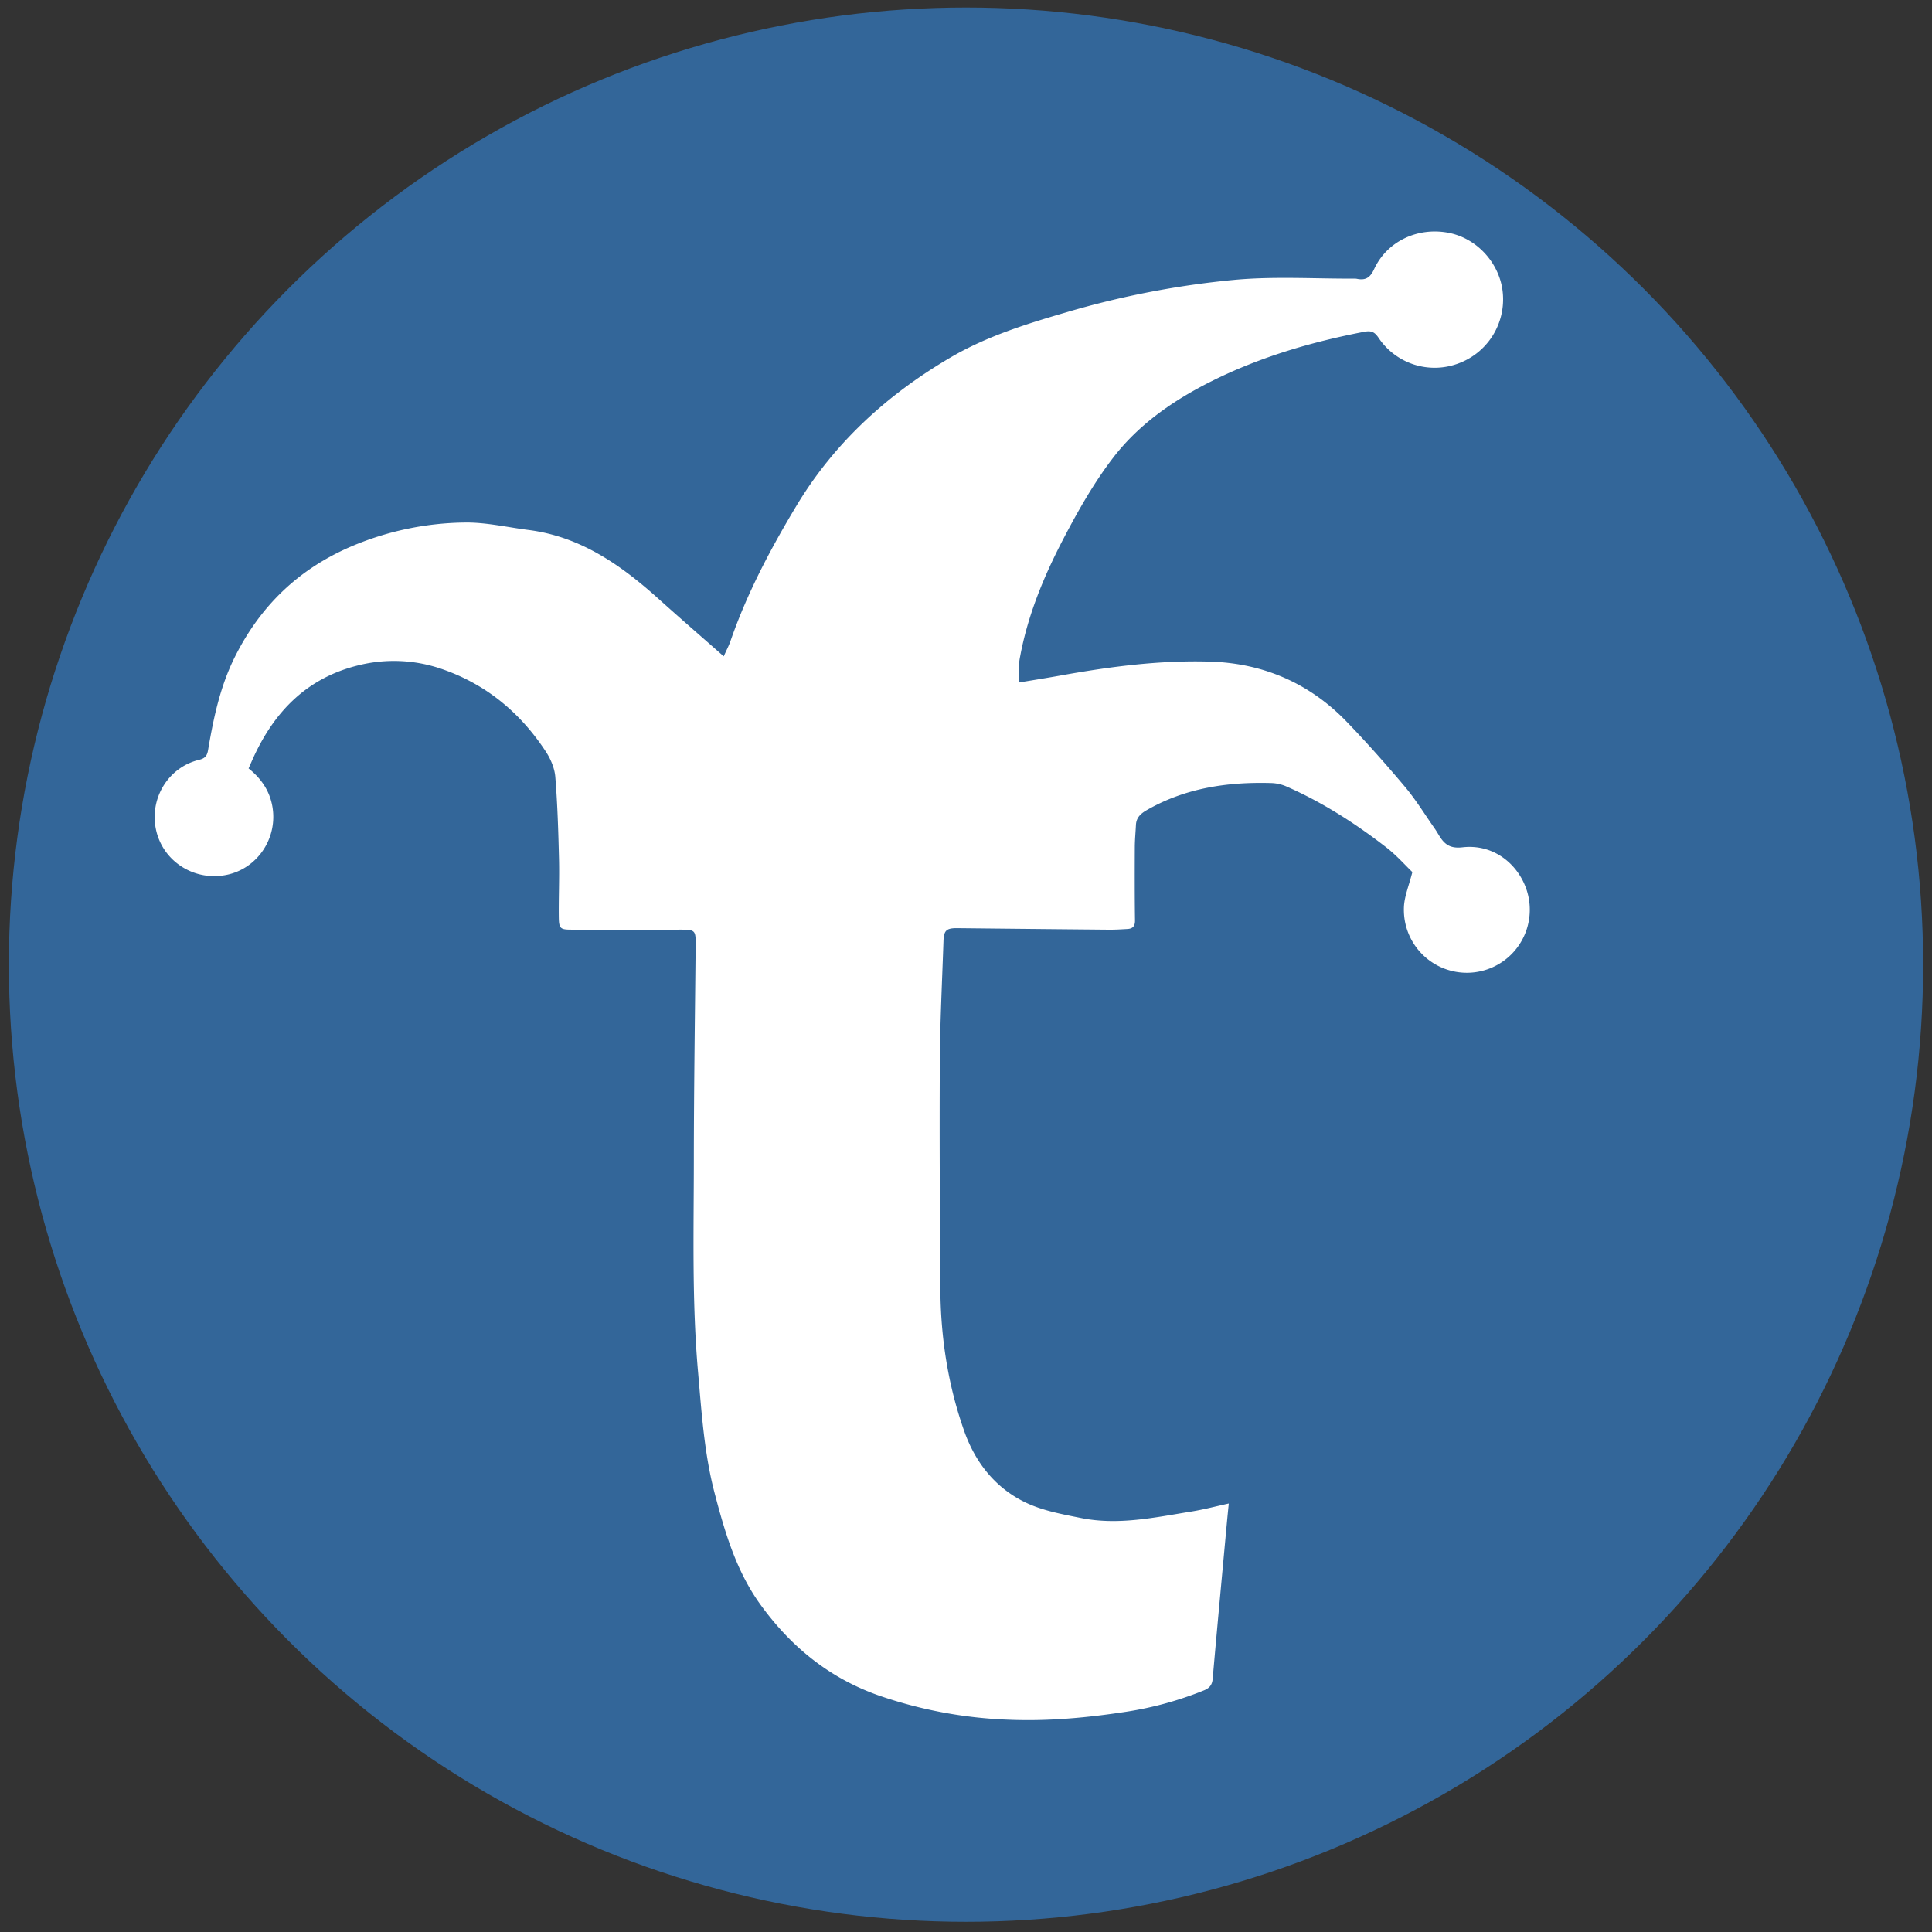
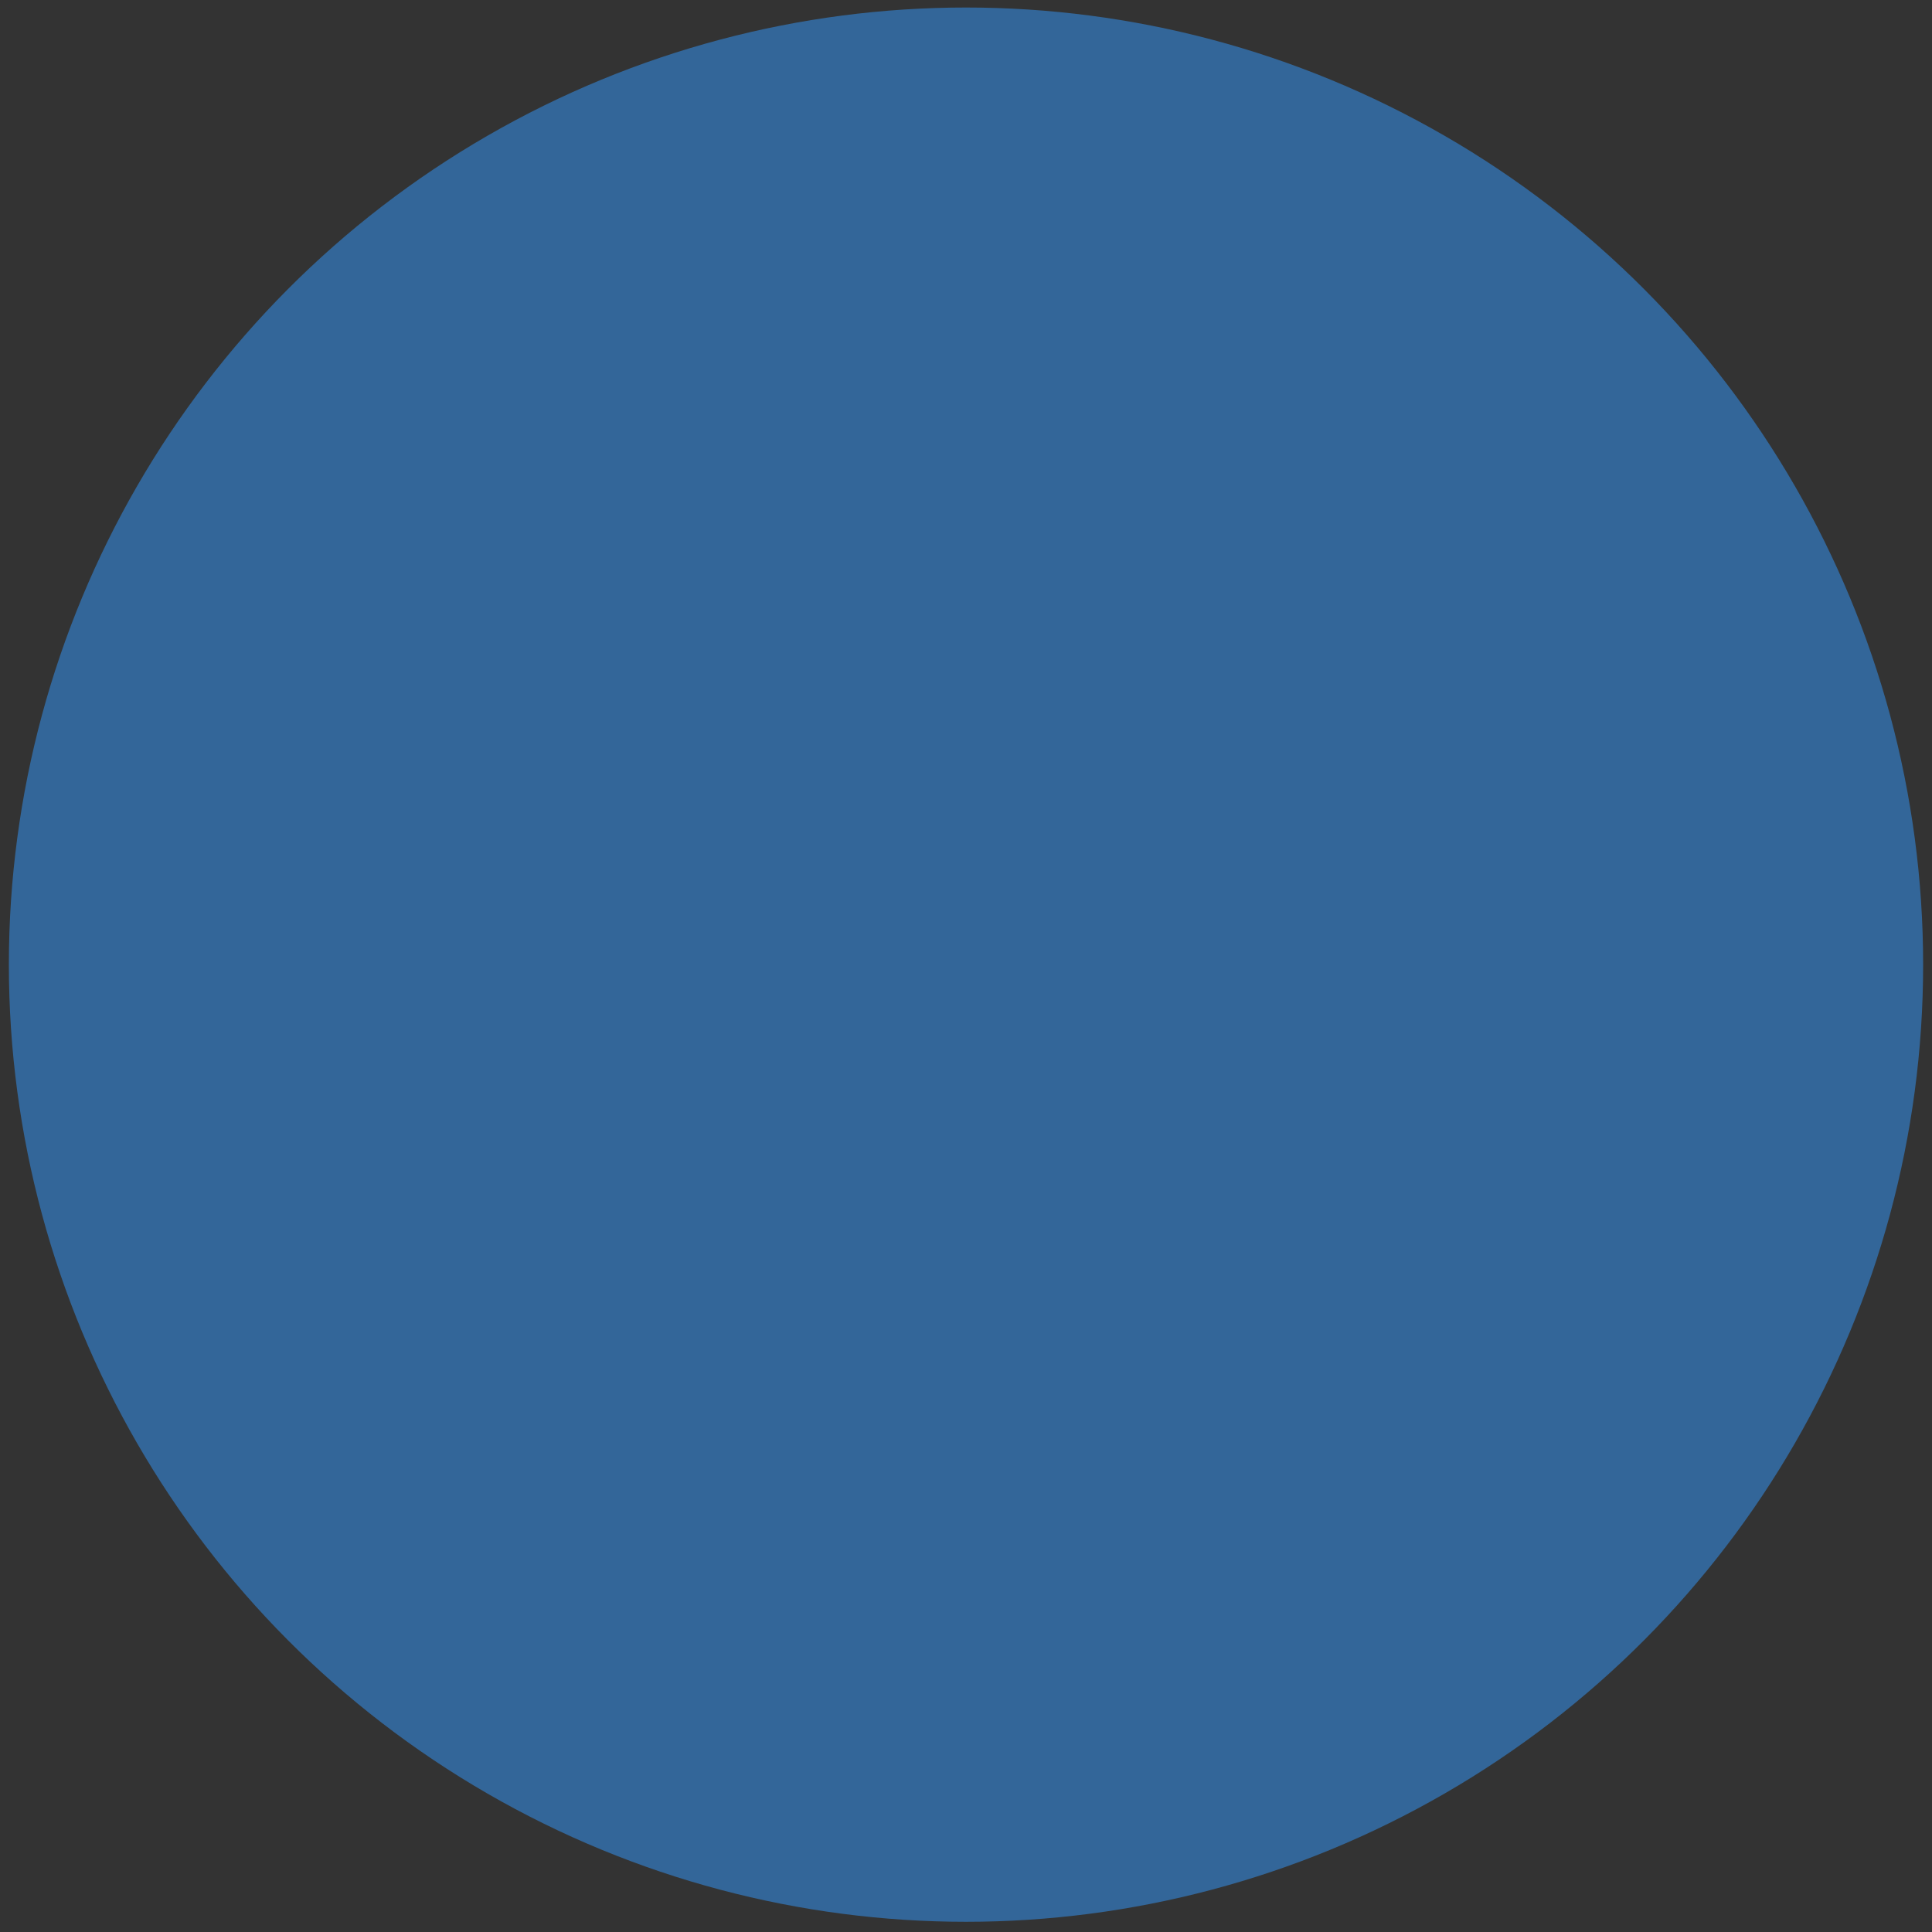
<svg xmlns="http://www.w3.org/2000/svg" id="Layer_1" data-name="Layer 1" viewBox="0 0 1090 1090">
  <rect x="0" y="0" width="1090" height="1090" fill="#333333" stroke="none" />
  <defs>
    <style>.cls-1{fill:#369;}.cls-2{fill:#fff;}</style>
  </defs>
  <circle class="cls-1" cx="545" cy="544.241" r="540" />
-   <path class="cls-2" d="M408.316,370.291c1.566-3.509,2.885-5.956,3.781-8.55,9.32-26.978,22.598-52.034,37.25-76.409,21.484-35.74,51.535-62.951,87.142-83.778,20.19-11.81,42.699-18.839,65.258-25.398a501.647,501.647,0,0,1,95.148-18.306c22.277-2.003,44.866-.559,67.315-.651a6.077,6.077,0,0,1,1.252.089c4.831,1.003,7.501-.491,9.776-5.41,7.328-15.845,24.728-23.941,42.209-20.499,16.48,3.245,29.43,18.095,30.486,34.958a38.512,38.512,0,0,1-25.767,38.941,38.048,38.048,0,0,1-44.31-14.55c-2.281-3.431-4.111-4.323-8.277-3.52-29.847,5.748-58.803,14.26-86.023,27.86-21.277,10.631-40.907,24.153-55.431,43.031-10.876,14.137-19.845,29.945-28.13,45.808-10.955,20.973-20.051,42.859-24.432,66.352a38.009,38.009,0,0,0-.719,5.369c-.119,2.901-.032,5.81-.032,9.442,8.139-1.362,15.785-2.562,23.401-3.932,28.078-5.052,56.37-8.775,84.898-7.85,29.854.968,55.855,12.296,76.716,33.945,11.393,11.823,22.311,24.138,32.87,36.711,6.156,7.33,11.191,15.601,16.708,23.464.878,1.252,1.654,2.576,2.45,3.884,3.017,4.957,6.13,7.562,13.21,6.749,21.784-2.502,37.443,15.637,37.984,33.94a35.515,35.515,0,1,1-70.987,2.463q-.058-1.664.041-3.327c.41-5.814,2.781-11.49,4.734-19.109-4.022-3.854-8.901-9.415-14.642-13.868-17.551-13.615-36.199-25.566-56.618-34.522a23.287,23.287,0,0,0-8.511-1.845c-24.499-.68-48.114,2.774-69.825,15.131-3.52,2.003-6.154,4.221-6.367,8.495-.207,4.167-.619,8.331-.638,12.497-.063,13.8-.083,27.602.102,41.4.044,3.264-1.278,4.653-4.258,4.825-3.481.202-6.97.42-10.454.389q-42.726-.384-85.451-.854c-6.264-.06-7.684,1.239-7.89,7.434-.76,22.845-1.929,45.69-2.058,68.54-.239,42.508.038,85.021.305,127.53.172,27.433,4.297,54.298,13.456,80.219,6.269,17.742,17.531,32.048,34.481,40.233,9.681,4.675,20.823,6.692,31.522,8.837,20.983,4.209,41.641-.36,62.266-3.69,6.926-1.118,13.74-2.929,20.991-4.508-.325,3.316-.73,7.243-1.092,11.173-2.696,29.272-5.438,58.54-8.001,87.824-.304,3.473-1.938,5.228-4.897,6.423a195.812,195.812,0,0,1-43.811,12.061c-21.996,3.376-44.051,5.431-66.314,4.512a251.526,251.526,0,0,1-72.95-13.546c-27.977-9.761-49.721-27.377-67.005-51.204-13.847-19.089-20.216-41.031-26.046-63.285-5.856-22.356-7.295-45.303-9.311-68.202-3.49-39.661-2.393-79.394-2.368-119.105.026-40.138.62-80.276,1.007-120.413.097-10.021.17-10.002-9.688-9.995q-30.162.021-60.325.002c-6.239-.003-7.095-.568-7.178-6.882-.145-11.006.377-22.025.108-33.025-.378-15.452-.842-30.923-2.089-46.32-.396-4.888-2.622-10.078-5.356-14.251-14.245-21.744-33.457-37.783-58.107-46.38a82.678,82.678,0,0,0-47.427-2.327c-29.241,7.1-47.742,26.202-59.724,52.722-.798,1.766-1.565,3.546-2.427,5.501,6.902,5.497,11.686,12.275,13.347,21.046,3.363,17.761-7.951,35.164-25.386,38.93-17.977,3.883-35.676-6.946-39.97-24.456-4.378-17.856,6.291-36.089,24.11-40.374,3.699-.889,4.56-2.617,5.089-5.74,3.049-18.011,6.824-35.815,15.088-52.347,14.316-28.639,35.767-49.449,65.478-62.231a168.115,168.115,0,0,1,63.794-13.556c12.108-.236,24.283,2.644,36.418,4.194,29.332,3.745,52.119,19.785,73.333,38.856C383.457,348.561,395.559,359.051,408.316,370.291Z" />
</svg>